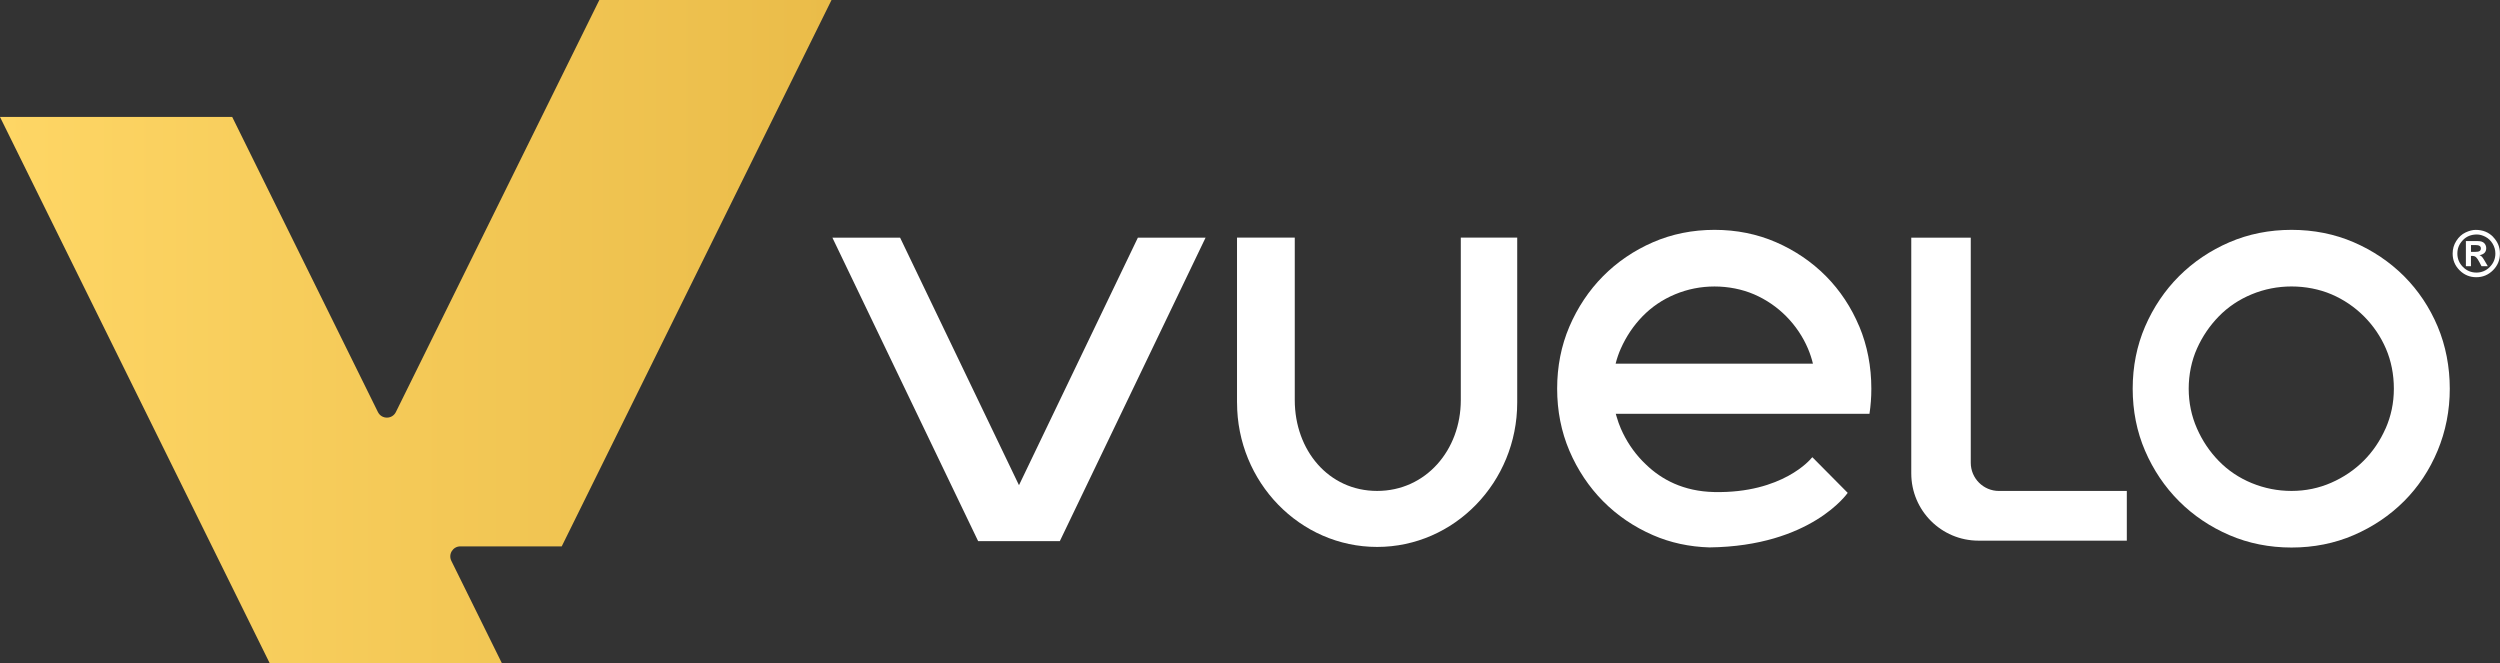
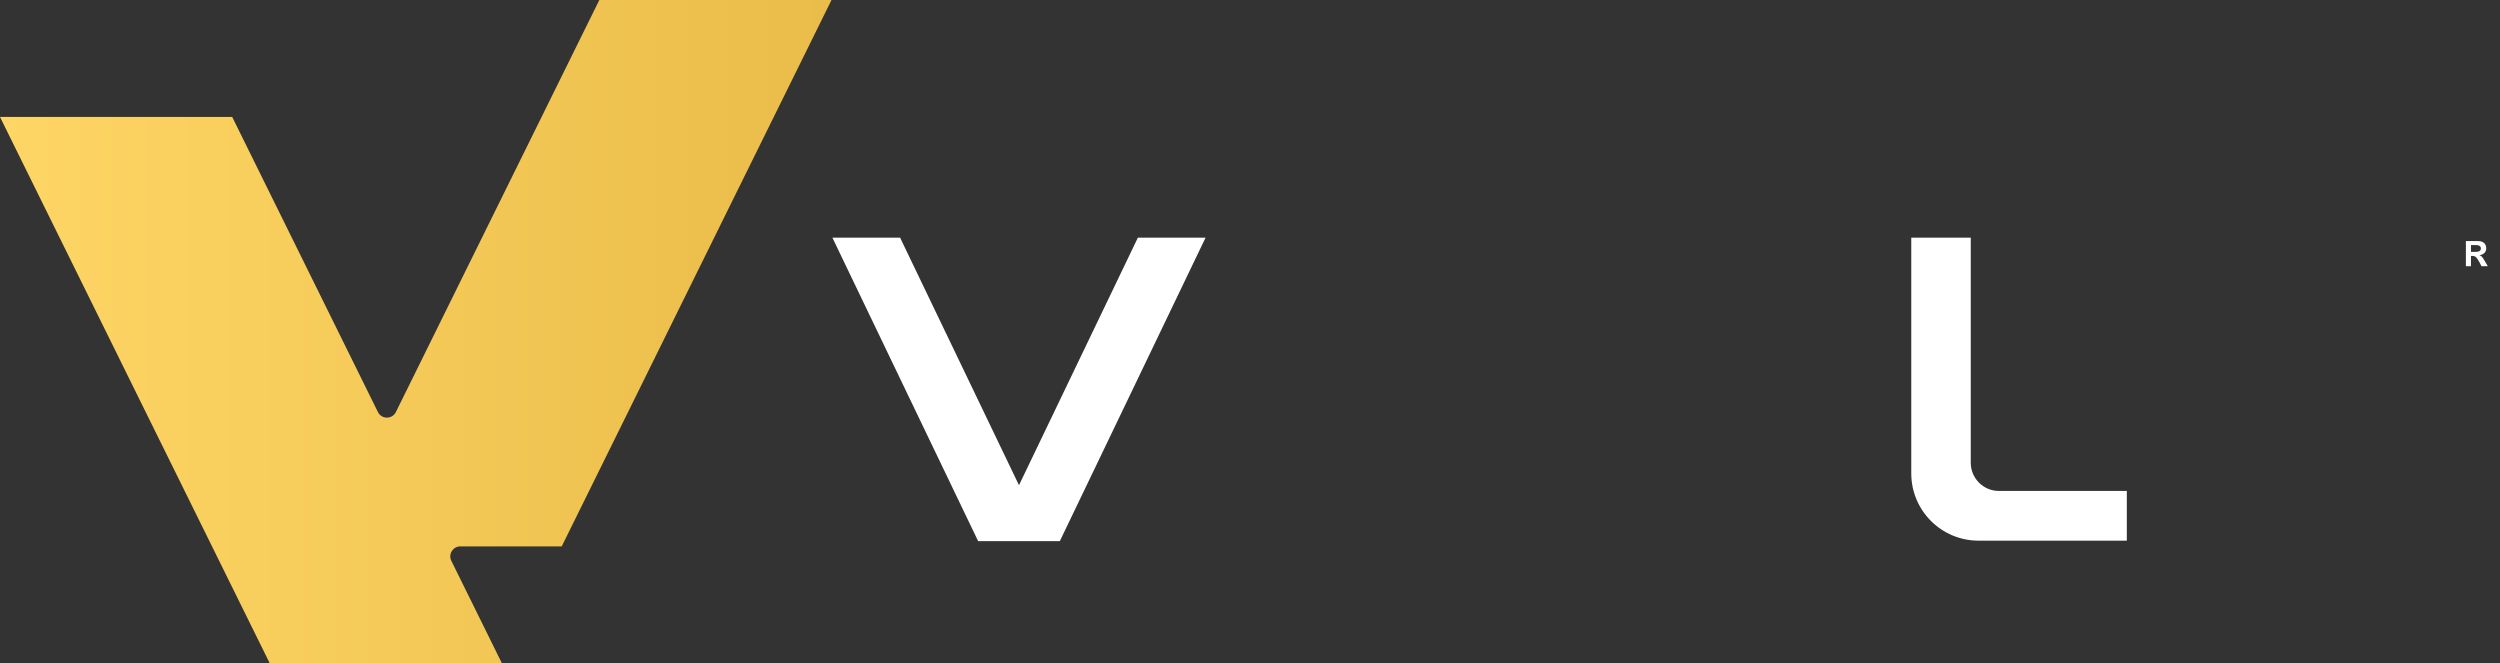
<svg xmlns="http://www.w3.org/2000/svg" id="Camada_2" data-name="Camada 2" viewBox="0 0 803.89 213.28">
  <rect x="0" y="0" width="803.89" height="213.28" fill="#333333" stroke="none" />
  <defs>
    <style>
      .cls-1 {
        fill: url(#Gradiente_sem_nome_6);
      }

      .cls-2 {
        fill: #fff;
      }
    </style>
    <linearGradient id="Gradiente_sem_nome_6" data-name="Gradiente sem nome 6" x1="0" y1="106.64" x2="267.38" y2="106.64" gradientUnits="userSpaceOnUse">
      <stop offset="0" stop-color="#fed665" />
      <stop offset="1" stop-color="#eabc49" />
    </linearGradient>
  </defs>
  <g id="Layer_1" data-name="Layer 1">
    <g>
      <path class="cls-1" d="M180.63,175.68L267.38,0h-74.66l-65.42,132.49c-1.18,2.4-4.6,2.4-5.78,0l-46.85-94.88H0l86.74,175.68h74.66l-16.27-32.95c-1.06-2.14.5-4.65,2.89-4.65h32.61Z" />
-       <path class="cls-2" d="M783.84,104.98c-2.59-6.15-6.23-11.59-10.8-16.17-4.59-4.58-10.04-8.26-16.21-10.92-6.12-2.64-12.84-3.98-19.97-3.98s-13.84,1.34-19.97,3.98c-6.17,2.66-11.62,6.34-16.21,10.92-4.58,4.58-8.26,10.04-10.92,16.2-2.64,6.12-3.98,12.84-3.98,19.97s1.34,13.85,3.98,19.97c2.66,6.17,6.33,11.62,10.92,16.21,4.58,4.58,10.03,8.26,16.21,10.92,6.12,2.64,12.84,3.98,19.97,3.98s13.85-1.34,19.97-3.98c6.17-2.66,11.62-6.33,16.21-10.92,4.57-4.57,8.2-10.03,10.79-16.25,2.59-6.21,3.91-12.91,3.91-19.92s-1.31-13.87-3.9-20.01ZM767.09,137.79h0c-1.74,3.95-4.11,7.44-7.04,10.37-2.94,2.94-6.43,5.31-10.37,7.04-4.01,1.77-8.32,2.66-12.81,2.66s-8.73-.85-12.79-2.51c-4.09-1.68-7.67-4.09-10.64-7.15-2.91-2.99-5.27-6.49-6.99-10.42-1.77-4.01-2.66-8.32-2.66-12.8s.9-8.98,2.68-12.94c1.72-3.84,4.07-7.3,6.97-10.28,2.98-3.06,6.56-5.46,10.64-7.14,4.05-1.67,8.35-2.51,12.79-2.51s8.92.86,12.86,2.54c3.89,1.67,7.39,4.04,10.42,7.06,3.02,3.03,5.4,6.53,7.07,10.42,1.69,3.94,2.54,8.27,2.54,12.86s-.9,8.79-2.66,12.81Z" />
      <path class="cls-2" d="M614.58,152.23v-75.81h19.13v72.38c0,5.01,4.06,9.07,9.07,9.07h41.11v15.98h-47.69c-11.94,0-21.62-9.68-21.62-21.62Z" />
-       <path class="cls-2" d="M397.77,129.45v-53.04h18.57v52.24c0,16.11,10.84,29.21,26.48,29.21s26.91-13.1,26.91-29.21v-52.24h18.14v53.04c0,25.59-20.21,46.42-45.04,46.42s-45.05-20.82-45.05-46.42Z" />
      <polygon class="cls-2" points="387.66 76.42 340.79 174.01 314.53 174.01 267.66 76.42 289.43 76.42 327.66 156.02 365.89 76.42 387.66 76.42" />
-       <path class="cls-2" d="M801.69,76.18c-1.47-1.51-3.34-2.26-5.61-2.26-1.01,0-2.11.28-3.29.84-1.18.56-2.16,1.46-2.95,2.7s-1.18,2.59-1.18,4.07c0,2.1.74,3.89,2.23,5.38,1.48,1.49,3.28,2.23,5.38,2.23s3.88-.75,5.37-2.24c1.49-1.49,2.23-3.28,2.23-5.37s-.73-3.83-2.2-5.34ZM800.61,85.85c-1.2,1.2-2.64,1.8-4.31,1.8s-3.12-.6-4.32-1.8c-1.2-1.2-1.8-2.64-1.8-4.32s.58-3.05,1.74-4.28c1.16-1.23,2.67-1.85,4.54-1.85.87,0,1.77.24,2.72.73.95.49,1.72,1.22,2.32,2.2.6.98.9,2.04.9,3.2,0,1.68-.6,3.12-1.8,4.32Z" />
      <path class="cls-2" d="M798.08,82.57c-.19-.22-.46-.39-.79-.51.73-.13,1.27-.39,1.63-.76s.54-.88.54-1.5-.22-1.18-.65-1.62c-.43-.44-1.12-.66-2.07-.66h-3.82v8.08h1.63v-3.31h.43c.5,0,.9.14,1.21.42.31.28.66.81,1.07,1.58l.68,1.3h2.02l-.94-1.62c-.42-.72-.73-1.18-.93-1.4ZM795.89,81h-1.33v-2.2h1.5c.56,0,.98.09,1.26.27.28.18.42.45.42.8,0,.4-.14.68-.42.86-.28.18-.76.26-1.43.26Z" />
-       <path class="cls-2" d="M597.86,104.98c-2.57-6.15-6.17-11.59-10.7-16.17-4.54-4.58-9.95-8.26-16.06-10.92-6.07-2.64-12.73-3.98-19.78-3.98s-13.72,1.34-19.79,3.98c-6.12,2.66-11.52,6.34-16.06,10.92-4.54,4.58-8.18,10.04-10.82,16.2-2.62,6.12-3.94,12.84-3.94,19.97s1.33,13.85,3.94,19.97c2.64,6.17,6.28,11.62,10.82,16.21,4.54,4.58,9.94,8.26,16.06,10.92,5.59,2.44,11.69,3.75,18.15,3.94,32.72-.38,44.46-17.54,44.46-17.54l-10.26-10.35h0l-1.1-1.11c-.15.16-.31.3-.46.45h.02s-9.07,11.2-31.1,10.75c-9.94-.2-17-4.06-21.92-8.81-.17-.16-.34-.33-.51-.5-.02-.02-.05-.05-.07-.07-.21-.2-.42-.4-.62-.61-2.89-2.99-5.22-6.49-6.93-10.42-.53-1.2-.95-2.44-1.32-3.7-.12-.37-.22-.72-.31-1.04h81.58c.4-2.64.6-5.33.6-8.07,0-7.14-1.3-13.87-3.86-20.01ZM519.52,116.92c.42-1.68.98-3.31,1.68-4.87,1.71-3.84,4.03-7.3,6.91-10.28,2.96-3.06,6.5-5.46,10.54-7.14,4.01-1.67,8.27-2.51,12.67-2.51s8.84.86,12.74,2.54c3.85,1.67,7.33,4.04,10.32,7.06,2.99,3.03,5.35,6.53,7,10.42.65,1.54,1.18,3.14,1.58,4.79h-63.44Z" />
    </g>
  </g>
</svg>